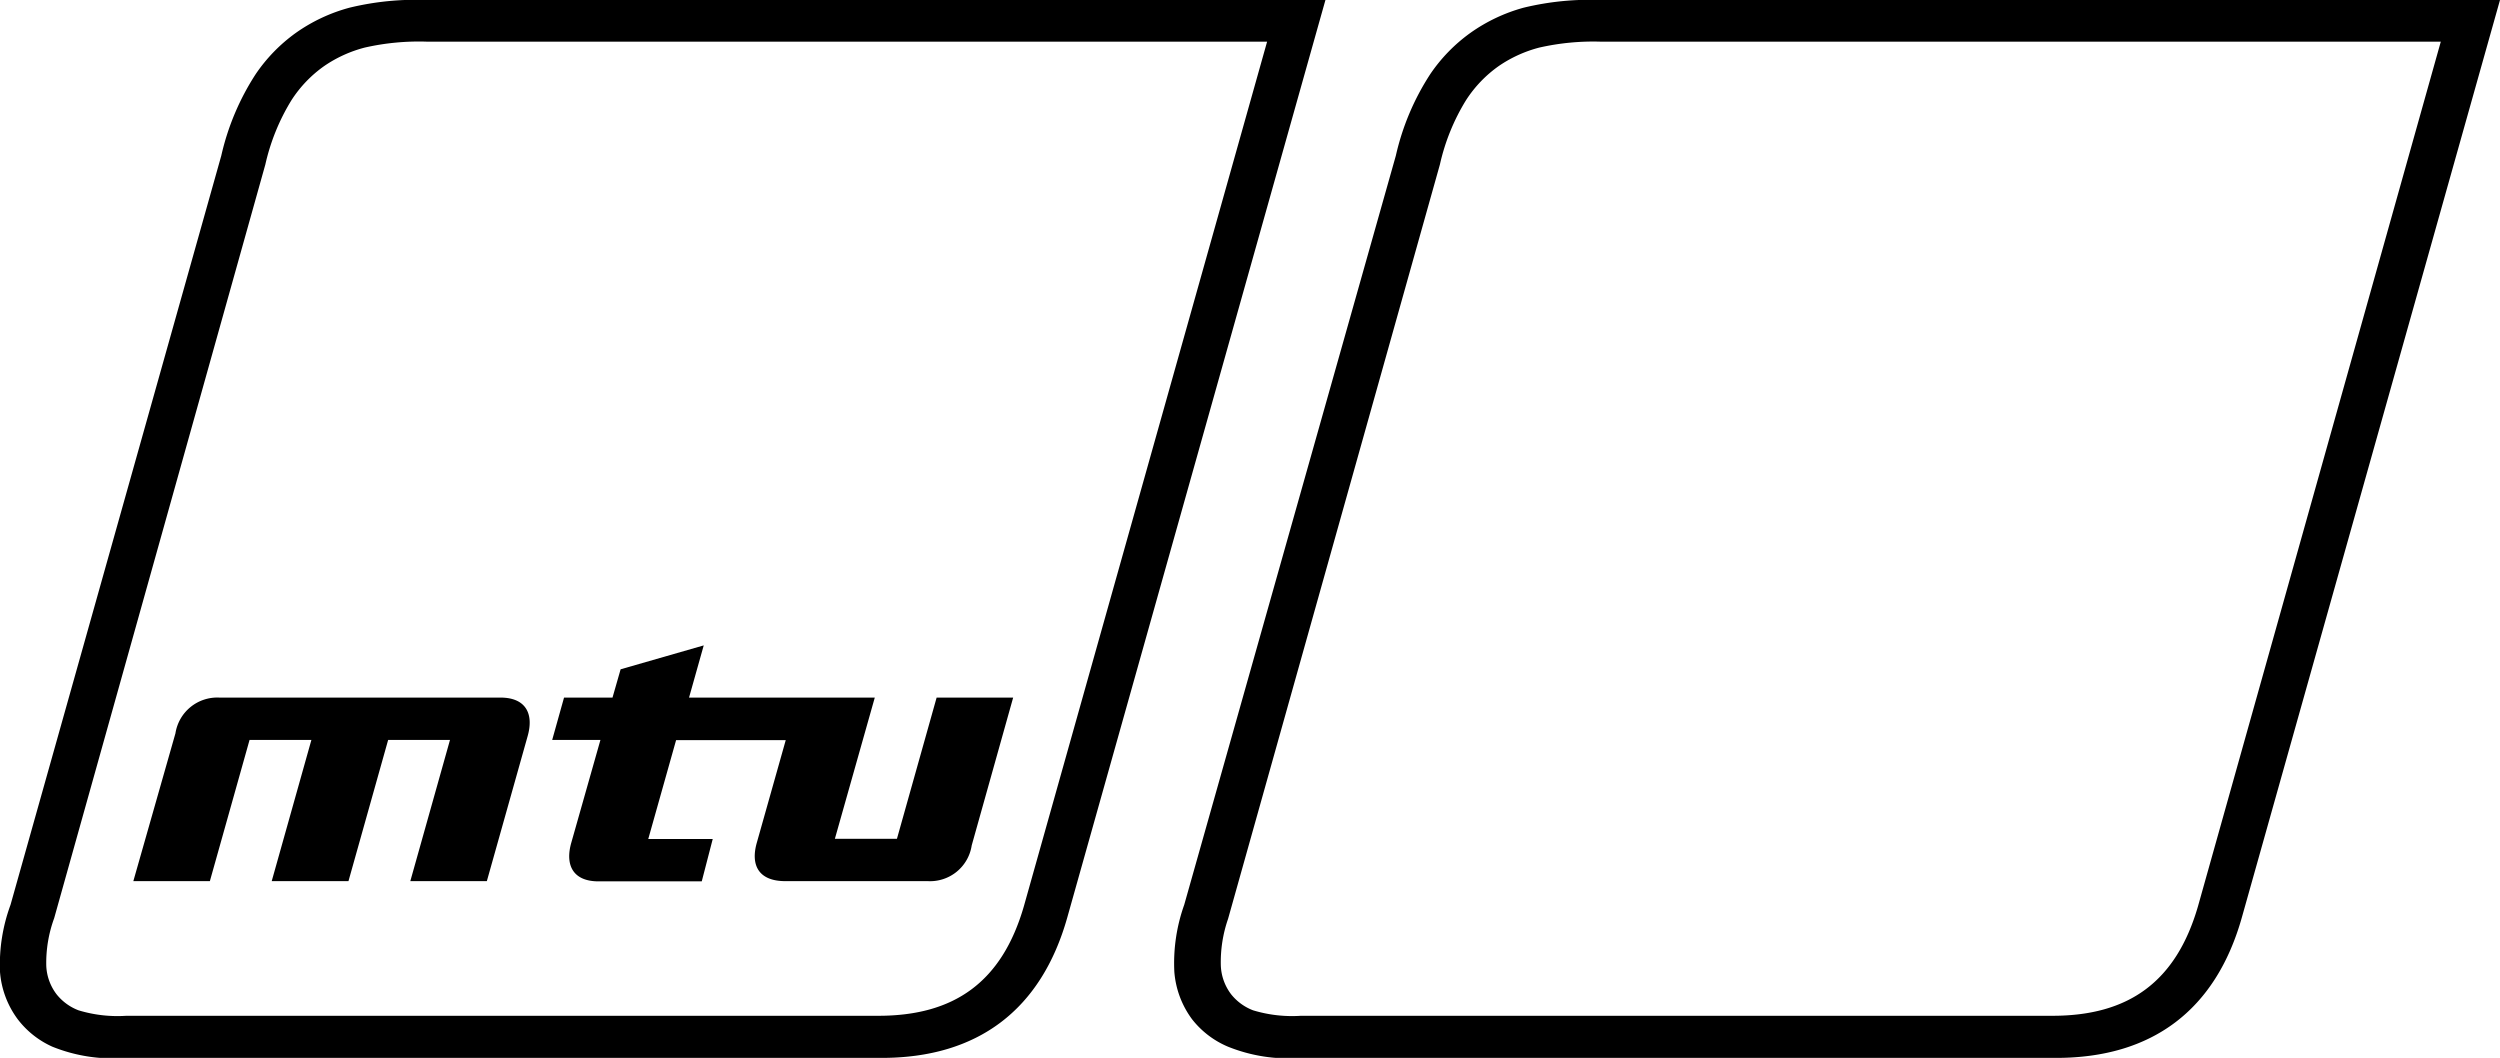
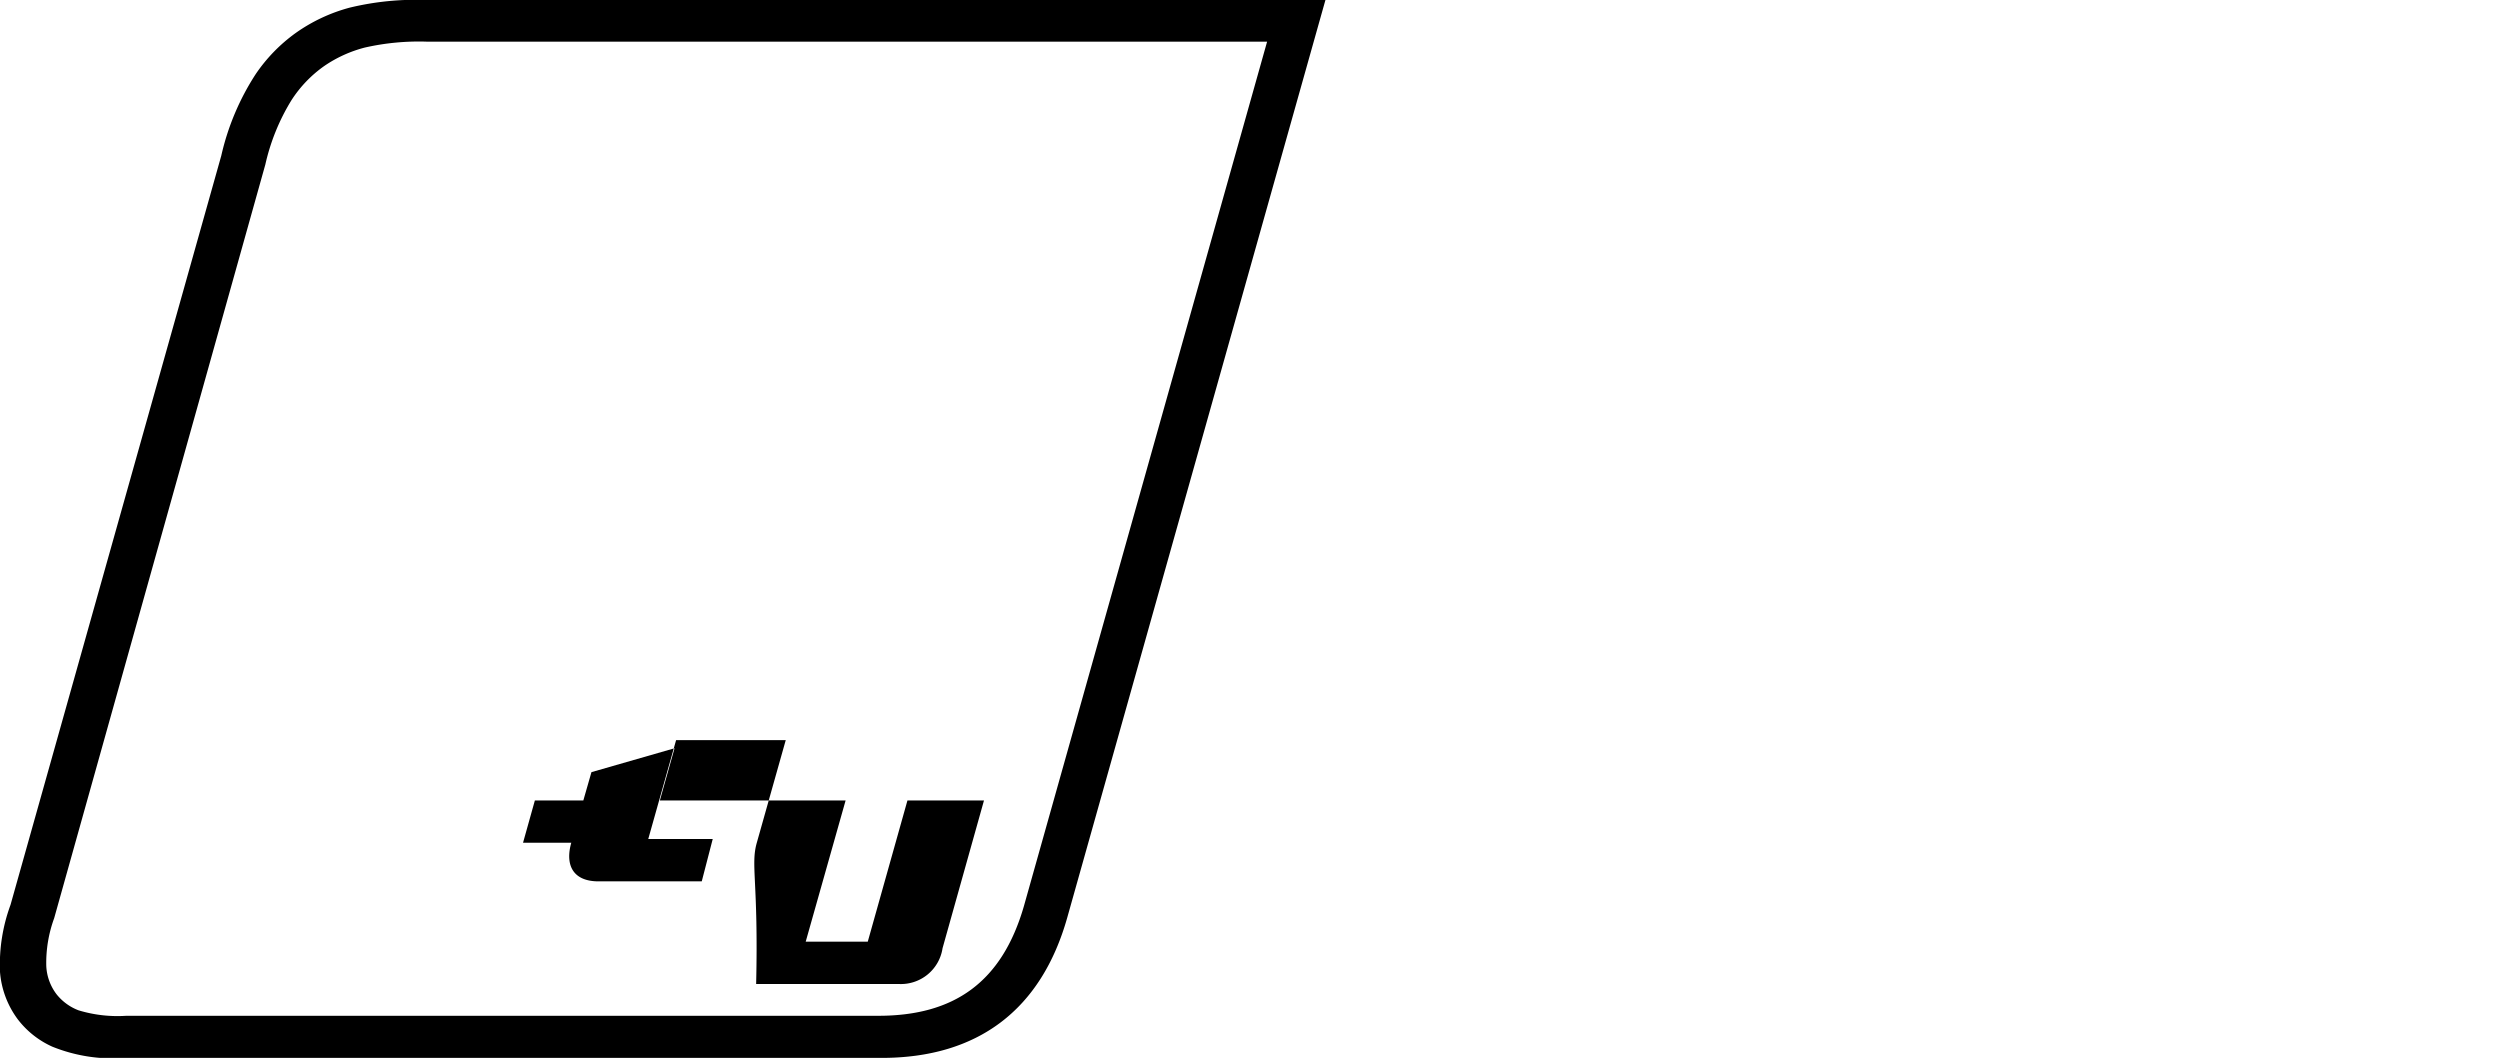
<svg xmlns="http://www.w3.org/2000/svg" viewBox="0 0 114 48.24">
  <title>mtu-sw</title>
  <g id="Ebene_2" data-name="Ebene 2">
    <g id="mtu">
      <g>
        <path d="M19.46,0a12.85,12.85,0,0,0-3.52.35A7.68,7.68,0,0,0,13.49,1.5a7.46,7.46,0,0,0-1.83,1.88A11.48,11.48,0,0,0,10.09,7.1L.48,41.26A7.91,7.91,0,0,0,0,44.32a4.16,4.16,0,0,0,.81,2.16,4.08,4.08,0,0,0,1.58,1.25,7.35,7.35,0,0,0,3.32.51H40.2c4.38,0,7.28-2.18,8.47-6.41L60.44,0ZM46.69,41.32c-1,3.46-3.17,5-6.64,5H5.76a6.11,6.11,0,0,1-2.18-.25,2.34,2.34,0,0,1-1-.73,2.3,2.3,0,0,1-.47-1.3,5.94,5.94,0,0,1,.36-2.17L12.1,7.5a9.6,9.6,0,0,1,1.19-2.93A5.63,5.63,0,0,1,14.8,3a5.87,5.87,0,0,1,1.83-.83,11.13,11.13,0,0,1,2.85-.27h38.3Z" />
-         <path d="M73,0a12.86,12.86,0,0,0-3.52.35A7.7,7.7,0,0,0,67.05,1.5a7.46,7.46,0,0,0-1.83,1.88A11.43,11.43,0,0,0,63.65,7.1L54,41.26a7.93,7.93,0,0,0-.45,3.06,4.17,4.17,0,0,0,.81,2.16A4.09,4.09,0,0,0,56,47.73a7.36,7.36,0,0,0,3.32.51H93.76c4.38,0,7.28-2.18,8.47-6.41L114,0Zm27.23,41.32c-1,3.46-3.17,5-6.64,5H59.32a6.12,6.12,0,0,1-2.18-.25,2.35,2.35,0,0,1-1-.73,2.31,2.31,0,0,1-.47-1.3A6,6,0,0,1,56,41.9L65.66,7.5a9.58,9.58,0,0,1,1.19-2.93A5.64,5.64,0,0,1,68.36,3a5.88,5.88,0,0,1,1.83-.83A11.14,11.14,0,0,1,73,1.9h38.3Z" />
        <g>
-           <path d="M11.38,33.74,9.57,40.18H6.08L8,33.44a1.93,1.93,0,0,1,2-1.63H22.82c1.16,0,1.53.74,1.24,1.76L22.2,40.18H18.71l1.81-6.44H17.7l-1.81,6.44h-3.5l1.81-6.44Z" />
-           <path d="M34.51,38.43l1.32-4.68h-5l-1.27,4.51h2.94L32,40.19H27.29c-1.16,0-1.53-.74-1.24-1.76l1.33-4.69h-2.2l.54-1.93h2.21l.37-1.29,3.79-1.09-.67,2.38h8.47l-1.82,6.44h2.83l1.81-6.44h3.49l-1.89,6.74a1.92,1.92,0,0,1-2,1.63h-6.5C34.59,40.18,34.22,39.45,34.51,38.43Z" />
+           <path d="M34.51,38.43l1.32-4.68h-5l-1.27,4.51h2.94L32,40.19H27.29c-1.16,0-1.53-.74-1.24-1.76h-2.2l.54-1.93h2.21l.37-1.29,3.79-1.09-.67,2.38h8.47l-1.82,6.44h2.83l1.81-6.44h3.49l-1.89,6.74a1.92,1.92,0,0,1-2,1.63h-6.5C34.59,40.18,34.22,39.45,34.51,38.43Z" />
        </g>
      </g>
    </g>
  </g>
</svg>